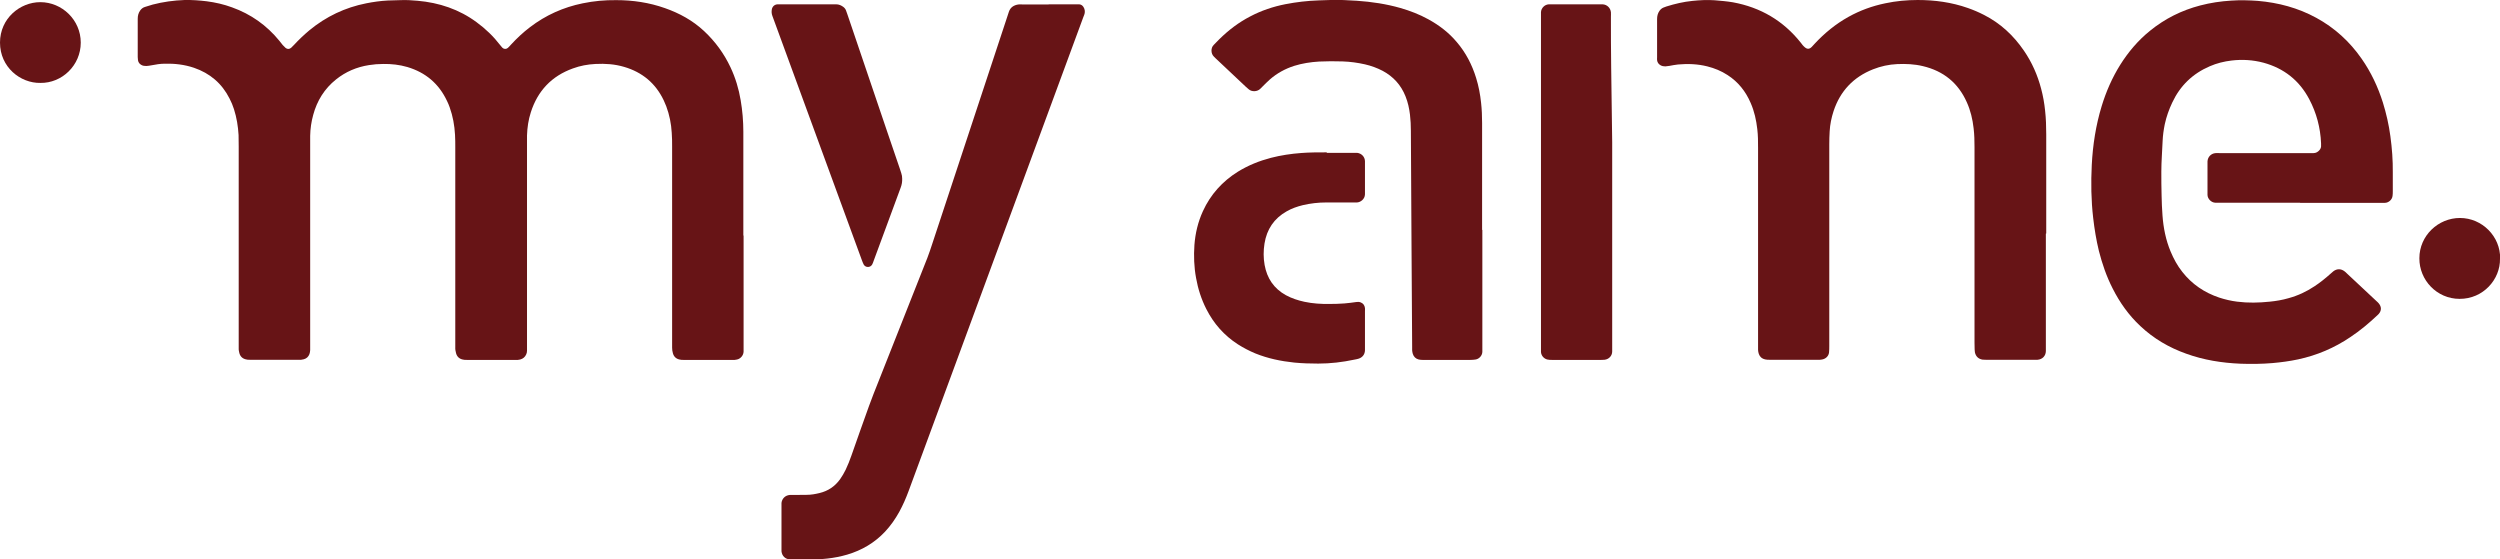
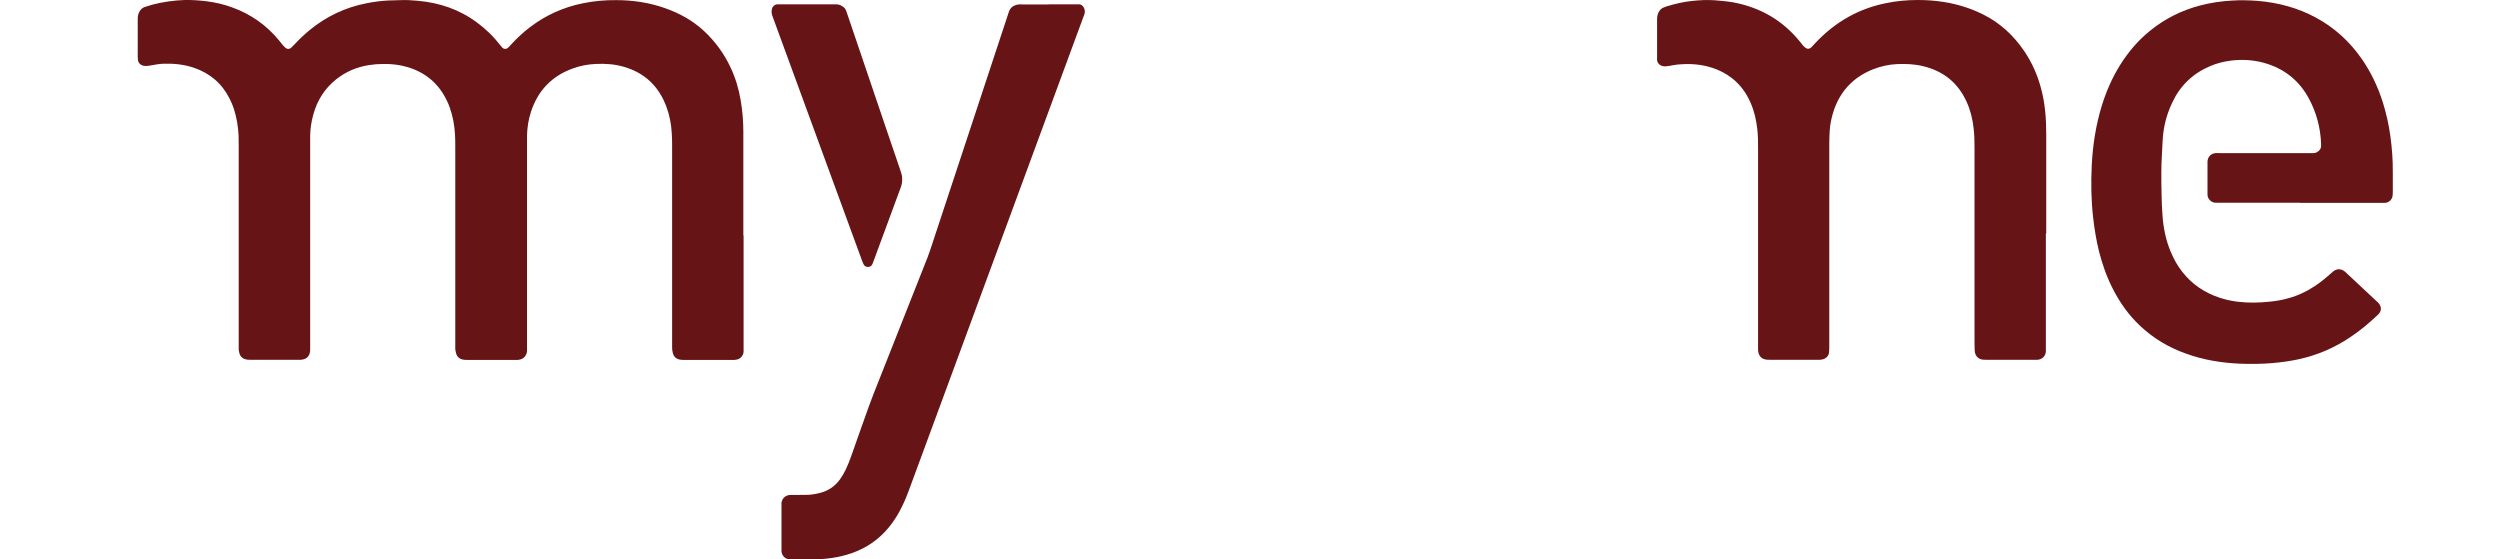
<svg xmlns="http://www.w3.org/2000/svg" id="_レイヤー_2" viewBox="0 0 196.58 43.99">
  <defs>
    <style>.cls-1{fill:#671416;}</style>
  </defs>
  <g id="_ハンバーガー">
    <path class="cls-1" d="M58.47,18.52c0,2.92,0,5.85,0,8.77,0,.12,0,.24,0,.36-.01.3-.25.57-.52.62-.06.01-.12.02-.18.03-.05,0-.1,0-.14,0-1.29,0-2.59,0-3.88,0-.11,0-.22,0-.32-.03-.27-.06-.45-.23-.52-.5-.04-.14-.06-.28-.06-.43,0-.11,0-.22,0-.33,0-5.16,0-10.32,0-15.48,0-.36,0-.73-.03-1.09-.04-.71-.18-1.41-.43-2.08-.06-.16-.13-.31-.2-.47-.64-1.34-1.68-2.21-3.11-2.63-.74-.22-1.49-.27-2.26-.23-.61.03-1.2.14-1.77.35-1.67.6-2.77,1.76-3.31,3.45-.19.59-.28,1.2-.3,1.82,0,.19,0,.39,0,.58,0,5.32,0,10.63,0,15.95,0,.13,0,.27,0,.4,0,.1-.02.19-.06.28-.09.21-.25.35-.48.41-.06.01-.12.02-.18.03-.05,0-.1,0-.14,0-1.29,0-2.59,0-3.88,0-.11,0-.22,0-.32-.03-.27-.06-.45-.23-.52-.5-.04-.15-.07-.31-.06-.46,0-.1,0-.19,0-.29,0-5.15,0-10.29,0-15.44,0-.33,0-.65-.02-.98-.04-.74-.17-1.46-.42-2.16-.06-.17-.13-.34-.21-.5-.64-1.36-1.68-2.24-3.12-2.67-.62-.18-1.25-.25-1.9-.24-.37,0-.75.03-1.12.09-.96.15-1.83.52-2.59,1.13-.91.73-1.49,1.67-1.79,2.78-.15.54-.23,1.09-.24,1.65,0,.22,0,.43,0,.65,0,5.28,0,10.56,0,15.84,0,.12,0,.24,0,.36,0,.11-.03.22-.06.32-.08.2-.22.34-.44.4-.07.02-.14.03-.21.04-.05,0-.1,0-.14,0-1.3,0-2.61,0-3.91,0-.1,0-.19,0-.29-.03-.27-.06-.45-.23-.52-.5-.03-.13-.06-.26-.05-.39,0-.1,0-.19,0-.29,0-5.18,0-10.37,0-15.55,0-.3,0-.6-.01-.91-.04-.69-.15-1.37-.36-2.03-.09-.29-.21-.57-.35-.84-.6-1.19-1.54-1.99-2.8-2.42-.74-.25-1.51-.34-2.28-.32-.36,0-.72.06-1.08.13-.13.02-.26.05-.39.05-.13,0-.26-.01-.38-.08-.15-.08-.24-.2-.27-.37-.01-.08-.02-.17-.02-.25,0-1,0-2.01,0-3.01,0-.24.05-.45.19-.65.09-.13.21-.23.37-.28.21-.07.41-.13.62-.19C12.81.15,13.66.03,14.52,0c.58-.01,1.16.03,1.73.1.69.09,1.35.24,2,.48,1.48.53,2.72,1.41,3.71,2.62.09.11.18.23.27.34.07.08.15.16.23.23.14.11.3.1.43-.01.08-.07.15-.15.23-.23.38-.41.78-.79,1.21-1.15,1.31-1.08,2.8-1.79,4.47-2.12.56-.11,1.12-.19,1.69-.22.34-.01.68-.02,1.01-.03.45-.02.89.01,1.34.05,1.69.15,3.26.67,4.64,1.69.71.52,1.33,1.12,1.86,1.81.05.07.1.13.16.19.12.12.3.13.43.02.09-.08.17-.17.25-.26.46-.5.95-.96,1.49-1.37,1.24-.95,2.63-1.57,4.15-1.88.87-.18,1.74-.26,2.63-.25,1.31,0,2.6.19,3.84.63,1.14.4,2.18.97,3.07,1.8.88.82,1.57,1.77,2.08,2.85.39.83.65,1.69.8,2.59.14.82.21,1.65.21,2.49,0,2.72,0,5.44,0,8.15Z" />
    <path class="cls-1" d="M160.87,18.37c0,2.96,0,5.92,0,8.88,0,.12,0,.24,0,.36-.01.38-.27.65-.66.68-.07,0-.14,0-.22,0-1.28,0-2.56,0-3.84,0-.08,0-.17,0-.25-.01-.33-.05-.54-.25-.61-.58-.01-.07-.02-.14-.02-.22,0-.18-.01-.36-.01-.54,0-5.12,0-10.25,0-15.37,0-.5-.01-.99-.07-1.48-.08-.71-.24-1.4-.54-2.06-.68-1.52-1.84-2.45-3.45-2.83-.66-.16-1.34-.19-2.02-.16-.66.03-1.29.17-1.9.41-1.54.61-2.58,1.71-3.1,3.28-.17.52-.28,1.05-.31,1.6-.02.34-.03.68-.03,1.01,0,5.28,0,10.56,0,15.84,0,.18,0,.36-.02.54-.03.27-.24.48-.51.54-.07.02-.14.02-.21.03-.05,0-.1,0-.14,0-1.27,0-2.54,0-3.81,0-.12,0-.24,0-.36-.03-.24-.05-.41-.2-.49-.43-.04-.1-.05-.21-.06-.32,0-.12,0-.24,0-.36,0-5.17,0-10.34,0-15.51,0-.5,0-.99-.06-1.48-.08-.71-.23-1.4-.52-2.06-.39-.91-.98-1.66-1.82-2.2-.49-.32-1.03-.54-1.59-.68-.76-.19-1.53-.22-2.3-.15-.23.02-.45.07-.68.11-.11.02-.22.03-.32.04-.13,0-.26-.02-.38-.09-.16-.09-.25-.23-.27-.4-.01-.07,0-.14,0-.22,0-1,0-2.01,0-3.01,0-.24.05-.45.19-.65.08-.11.18-.2.3-.25.08-.03.16-.06.24-.09.67-.21,1.35-.37,2.05-.44.58-.06,1.16-.09,1.74-.05.48.04.96.08,1.44.16,2.18.4,3.97,1.45,5.35,3.19.04.06.09.12.13.17.06.06.11.13.18.18.19.16.36.15.54-.03.08-.08.15-.16.22-.24.79-.85,1.67-1.57,2.68-2.13.9-.5,1.86-.85,2.88-1.06.84-.18,1.7-.26,2.55-.26,1.35,0,2.67.18,3.95.63.43.15.85.33,1.26.54,1.3.66,2.33,1.62,3.15,2.82.63.92,1.07,1.92,1.35,2.99.15.56.25,1.13.31,1.71.07.63.09,1.25.09,1.88,0,2.6,0,5.2,0,7.79Z" />
    <path class="cls-1" d="M180.86,15.94c-2.1,0-4.2,0-6.31,0-.12,0-.24,0-.36,0-.3-.01-.6-.29-.61-.61,0-.08,0-.17,0-.25,0-.72,0-1.45,0-2.17,0-.07,0-.15,0-.22.02-.35.27-.61.62-.65.12-.01.24,0,.36,0,2.33,0,4.66,0,6.99,0,.12,0,.24,0,.36,0,.19,0,.35-.09.47-.23.07-.08.12-.18.13-.29,0-.08,0-.17,0-.25-.05-1.23-.36-2.39-.93-3.47-.78-1.48-1.99-2.43-3.6-2.87-.83-.22-1.66-.27-2.51-.17-.59.07-1.16.21-1.71.45-1.35.58-2.33,1.53-2.95,2.85-.26.55-.46,1.11-.59,1.71-.09.44-.15.88-.17,1.33-.03.8-.1,1.59-.1,2.39,0,.63,0,1.26.02,1.88.01.52.03,1.04.07,1.56.07.98.26,1.94.64,2.85.24.57.53,1.11.92,1.6.76.97,1.74,1.63,2.9,2.02.46.15.93.26,1.41.32.86.11,1.71.09,2.57,0,.49-.05.98-.13,1.46-.27.74-.2,1.43-.52,2.07-.95.44-.29.86-.63,1.25-.98.07-.06.14-.13.22-.19.28-.21.59-.21.87,0,.07.05.13.11.19.17.78.73,1.55,1.45,2.33,2.18.06.06.13.11.18.18.22.27.22.56,0,.82-.03.04-.07.07-.1.1-.67.63-1.37,1.22-2.14,1.73-1.26.85-2.62,1.43-4.11,1.75-.66.14-1.33.23-2.01.29-.83.07-1.67.08-2.5.05-1.47-.06-2.91-.29-4.29-.79-1.35-.48-2.56-1.19-3.6-2.17-.91-.85-1.62-1.85-2.18-2.96-.48-.94-.82-1.93-1.08-2.95-.21-.86-.35-1.73-.45-2.6-.16-1.38-.18-2.77-.11-4.16.08-1.57.32-3.12.78-4.63.35-1.14.82-2.22,1.45-3.23.64-1.02,1.41-1.93,2.35-2.69,1.17-.95,2.49-1.61,3.95-1.99.8-.21,1.61-.33,2.43-.38.7-.05,1.4-.03,2.1.02,1.62.14,3.16.55,4.59,1.33,1.45.79,2.63,1.87,3.57,3.22.74,1.06,1.28,2.21,1.67,3.44.27.87.47,1.75.59,2.65.13.95.2,1.9.19,2.85,0,.48,0,.97,0,1.45,0,.13,0,.27-.02.4-.04.33-.35.54-.6.54-.12,0-.24,0-.36,0-2.1,0-4.2,0-6.31,0Z" />
    <path class="cls-1" d="M82.47.34c.7,0,1.4,0,2.1,0,.1,0,.19,0,.29,0,.14.01.25.08.33.2.11.17.14.36.09.55-.02.08-.06.16-.09.24-3.24,8.8-6.49,17.6-9.73,26.4-1.34,3.62-2.67,7.25-4.01,10.87-.21.57-.45,1.12-.74,1.65-.31.56-.68,1.09-1.12,1.56-.82.87-1.82,1.46-2.97,1.8-.51.15-1.03.25-1.56.31-.42.05-.84.06-1.27.07-.5,0-.99,0-1.49,0-.06,0-.12,0-.18,0-.37-.02-.63-.27-.67-.64,0-.06,0-.12,0-.18,0-1.15,0-2.3,0-3.44,0-.06,0-.12,0-.18.04-.35.3-.6.65-.63.1,0,.19,0,.29,0,.35,0,.7,0,1.05-.01.34,0,.67-.06,1-.14.67-.16,1.21-.52,1.62-1.09.17-.24.31-.49.44-.75.17-.36.32-.73.45-1.11.46-1.3.91-2.6,1.38-3.89.23-.64.48-1.26.73-1.89,1.29-3.26,2.58-6.51,3.86-9.76.14-.36.26-.73.38-1.09,1.92-5.82,3.85-11.64,5.77-17.47.09-.26.17-.53.26-.79.12-.36.4-.53.76-.58.09-.01.19,0,.29,0,.69,0,1.38,0,2.07,0Z" />
-     <path class="cls-1" d="M116.56,18.07c0,3.08,0,6.16,0,9.24,0,.12,0,.24,0,.36-.01.29-.25.56-.54.6-.13.02-.26.03-.4.03-1.05,0-2.1,0-3.15,0-.21,0-.41,0-.62,0-.1,0-.19-.01-.29-.03-.24-.06-.4-.22-.47-.45-.03-.09-.04-.19-.05-.28,0-.11,0-.22,0-.33-.02-2.66-.03-5.31-.05-7.97-.02-2.98-.04-5.97-.05-8.95,0-.42-.02-.85-.07-1.27-.06-.49-.16-.97-.35-1.44-.35-.89-.96-1.56-1.8-2.01-.44-.23-.91-.4-1.39-.51-.58-.13-1.16-.21-1.76-.23-.62-.02-1.23-.02-1.85.01-.66.04-1.32.14-1.96.34-.71.23-1.35.58-1.91,1.07-.2.17-.38.37-.57.55-.06.06-.12.12-.18.18-.24.24-.66.25-.9.05-.07-.06-.15-.12-.22-.19-.8-.75-1.6-1.51-2.4-2.26-.04-.04-.09-.08-.13-.13-.25-.24-.25-.69-.01-.92.15-.14.28-.3.43-.44.73-.72,1.53-1.33,2.44-1.8.87-.46,1.8-.77,2.76-.96.87-.17,1.74-.27,2.62-.3.3,0,.6-.03.91-.03.7-.02,1.4.01,2.1.06,1.16.08,2.3.25,3.42.57.76.22,1.49.5,2.18.88.86.47,1.62,1.05,2.25,1.8.71.83,1.2,1.78,1.52,2.82.2.64.32,1.29.39,1.95.06.53.08,1.06.08,1.59,0,2.8,0,5.6,0,8.41Z" />
-     <path class="cls-1" d="M121.17,14.33c0-4.33,0-8.65,0-12.98,0-.13,0-.27,0-.4.02-.32.29-.59.61-.61.08,0,.17,0,.25,0,1.26,0,2.51,0,3.77,0,.07,0,.15,0,.22,0,.34.02.61.27.65.62.01.12,0,.24,0,.36,0,1.32,0,2.63.02,3.95.02,1.97.05,3.94.08,5.91,0,.11,0,.22,0,.33,0,5.24,0,10.49,0,15.73,0,.13,0,.27,0,.4,0,.32-.24.61-.61.65-.08.01-.17.01-.25.01-1.29,0-2.59,0-3.88,0-.12,0-.24,0-.36-.03-.28-.07-.48-.31-.5-.59,0-.12,0-.24,0-.36,0-4.33,0-8.65,0-12.98Z" />
-     <path class="cls-1" d="M104.33,12.02c.7,0,1.4,0,2.1,0,.1,0,.19,0,.29,0,.34.04.6.31.61.65,0,.07,0,.14,0,.22,0,.72,0,1.45,0,2.17,0,.07,0,.15,0,.22-.01.39-.36.63-.63.64-.14,0-.29,0-.43,0-.66,0-1.33,0-1.99,0-.62,0-1.23.07-1.83.21-.45.11-.88.26-1.28.49-.99.56-1.56,1.41-1.74,2.53-.09.57-.09,1.13.01,1.69.19,1.05.73,1.85,1.67,2.37.46.25.95.41,1.46.52.65.14,1.32.18,1.98.17.39,0,.77-.01,1.16-.04.31-.02.62-.07.93-.11.12-.02.24-.02.36.03.2.08.3.23.33.44.01.08,0,.17,0,.25,0,.97,0,1.93,0,2.9,0,.06,0,.12,0,.18-.01.33-.21.57-.52.66-.1.03-.21.05-.32.07-.94.2-1.88.31-2.84.31-.63,0-1.26-.02-1.88-.08-1.05-.11-2.07-.32-3.06-.72-.48-.2-.94-.44-1.38-.72-1.08-.7-1.9-1.63-2.48-2.78-.39-.77-.65-1.58-.8-2.43-.16-.86-.19-1.73-.13-2.6.07-.92.28-1.81.67-2.66.6-1.31,1.53-2.34,2.75-3.1.81-.5,1.68-.85,2.6-1.09.78-.2,1.58-.32,2.39-.38.66-.05,1.33-.05,1.99-.05Z" />
    <path class="cls-1" d="M63.48.34c.68,0,1.35,0,2.03,0,.08,0,.17,0,.25,0,.21,0,.4.09.56.21.1.08.17.17.21.29.04.1.07.2.11.31,1.02,3.02,2.04,6.03,3.07,9.05.35,1.03.7,2.06,1.05,3.08.04.11.08.23.11.34.05.14.07.28.07.43.01.24-.03.48-.12.71-.42,1.12-.82,2.24-1.24,3.36-.29.8-.59,1.61-.89,2.41-.03.09-.06.18-.11.27-.14.25-.51.26-.66.01-.05-.09-.09-.2-.13-.3-.31-.84-.62-1.68-.92-2.51-2-5.45-3.99-10.9-5.99-16.35-.05-.14-.1-.27-.15-.41-.06-.16-.07-.33-.04-.5.04-.23.22-.39.45-.4.1,0,.19,0,.29,0,.68,0,1.35,0,2.03,0Z" />
-     <path class="cls-1" d="M3.18,6.52C1.6,6.55,0,5.28,0,3.35,0,1.45,1.57.17,3.17.17c1.71,0,3.18,1.4,3.18,3.18,0,1.8-1.49,3.2-3.18,3.17Z" />
-     <path class="cls-1" d="M196.58,20.34c.03,1.63-1.32,3.17-3.18,3.16-1.79,0-3.17-1.48-3.16-3.19,0-1.79,1.49-3.17,3.19-3.17,1.75,0,3.19,1.46,3.16,3.19Z" />
  </g>
</svg>